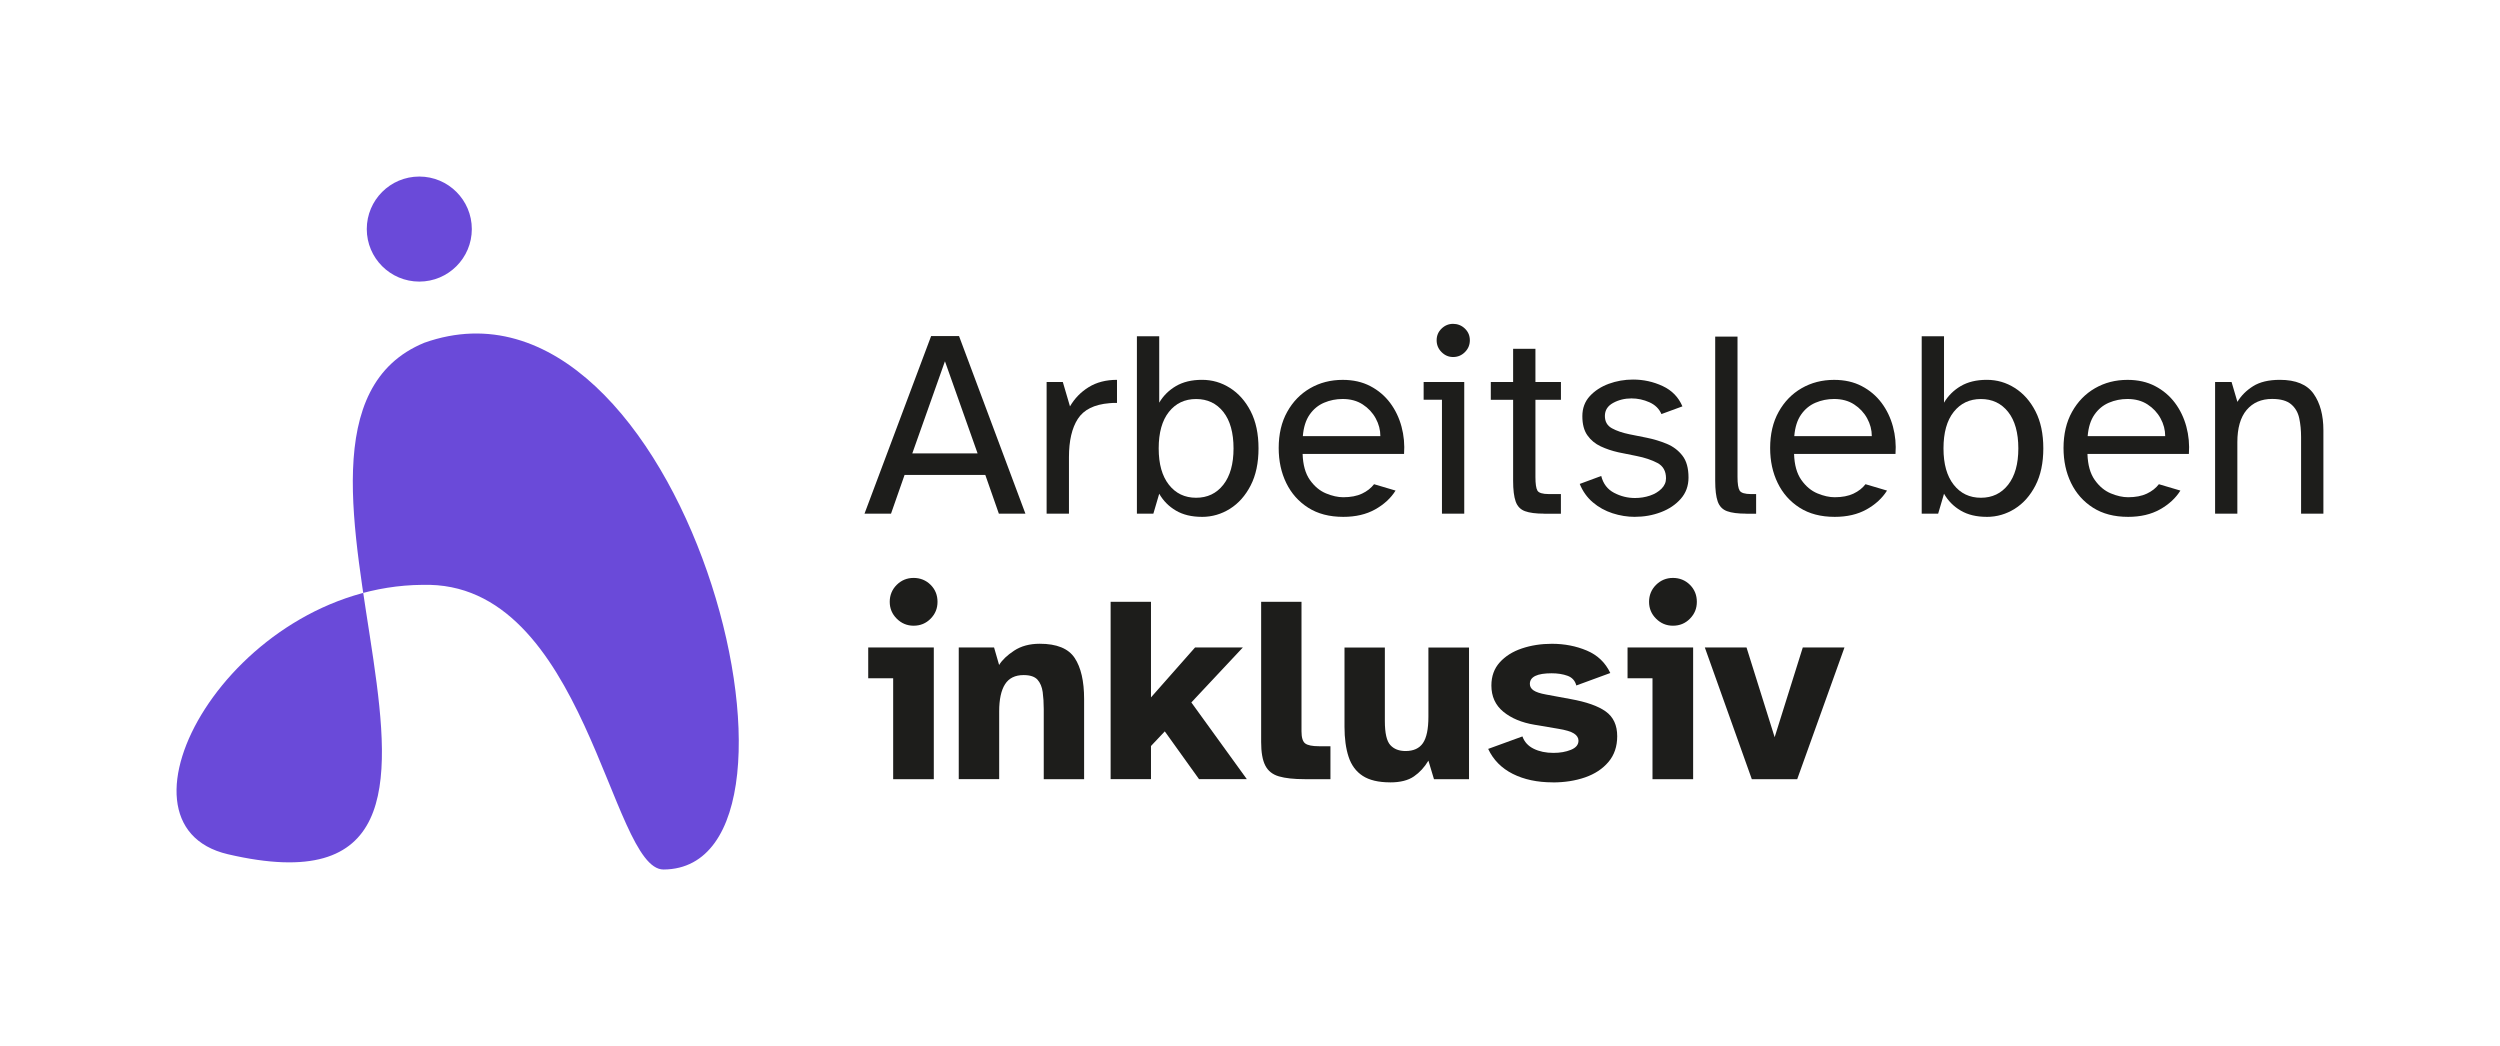
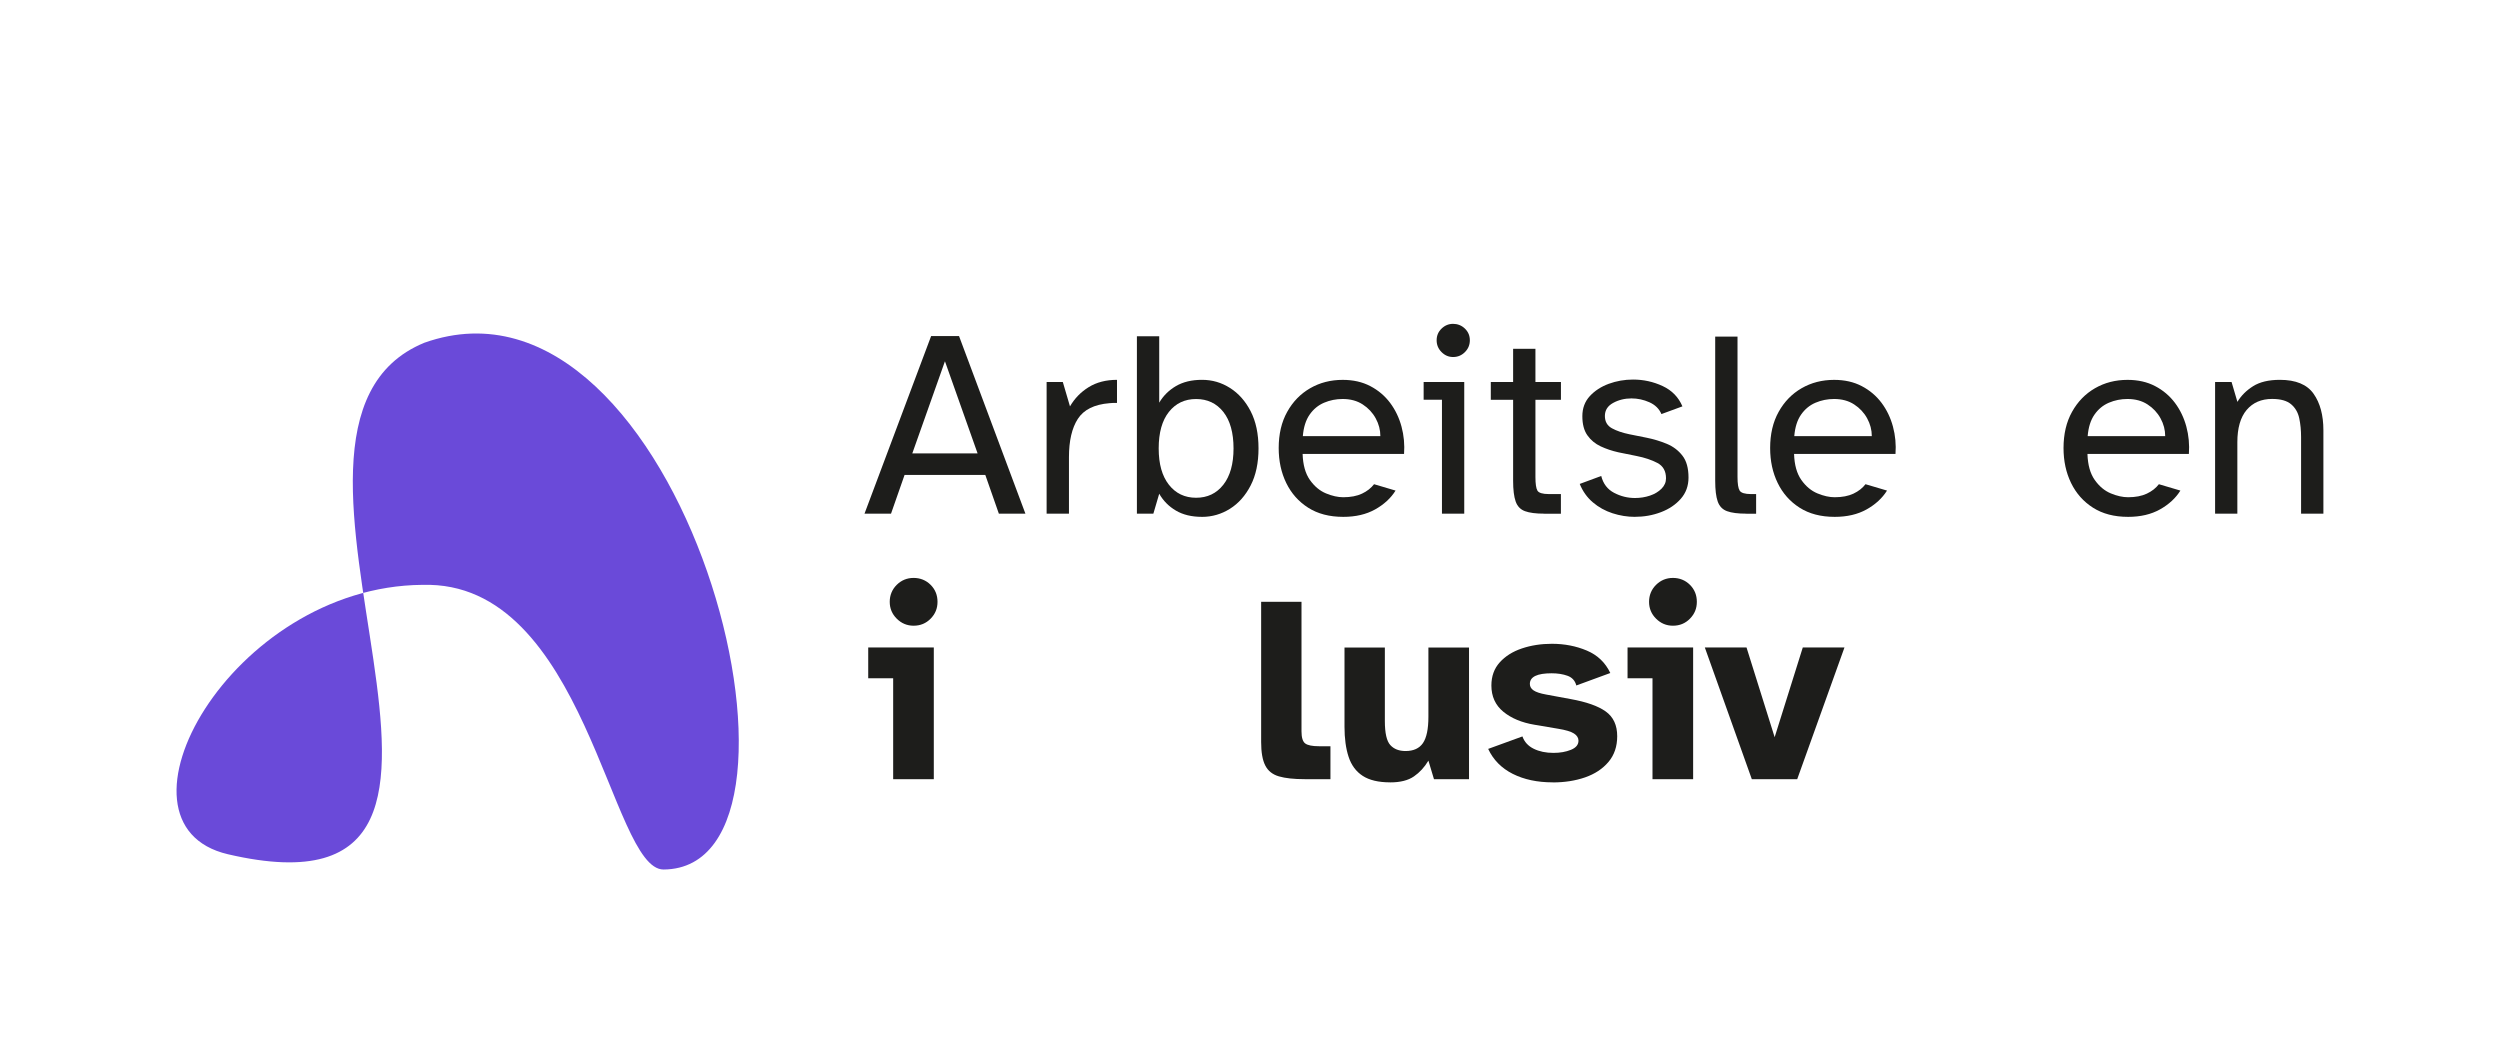
<svg xmlns="http://www.w3.org/2000/svg" id="Ai_Logo" version="1.1" viewBox="0 0 807.72 337.98">
  <defs>
    <style>
      .st0 {
        fill: #1d1d1b;
      }

      .st1 {
        fill: #6a4ad9;
      }
    </style>
  </defs>
-   <path class="st1" d="M152.44,74.01c0,9.37-7.6,16.97-16.97,16.97s-16.97-7.6-16.97-16.97,7.6-16.97,16.97-16.97,16.97,7.6,16.97,16.97" />
  <path class="st1" d="M136.46,188.97c52.84-1.68,60.72,92.09,77.95,91.96,57.21-.44,5.99-199.69-77.29-170.2-67.06,27.53,44.26,190.38-63.47,165.27-41.7-9.72,1-86.56,62.81-87.04" />
  <g>
    <path class="st0" d="M279.31,165.96l21.53-57.39h9.01l21.45,57.39h-8.58l-4.38-12.52h-26.08l-4.38,12.52h-8.58,0ZM294.75,146.49h21.1l-10.55-29.77-10.55,29.77h0Z" />
    <path class="st0" d="M338.15,165.96v-42.55h5.23l2.32,7.89c1.49-2.57,3.5-4.65,6.05-6.22,2.54-1.57,5.59-2.36,9.14-2.36v7.46h-1.24c-.43,0-.84.03-1.24.09-4.86.4-8.25,2.09-10.17,5.06s-2.87,7.09-2.87,12.35v18.27h-7.22Z" />
    <path class="st0" d="M388.34,166.99c-3.32,0-6.12-.67-8.41-2.02-2.29-1.34-4.09-3.16-5.4-5.45l-1.89,6.43h-5.32v-57.3h7.21v21.45c1.31-2.23,3.12-4.02,5.4-5.36,2.29-1.34,5.09-2.02,8.41-2.02s6.28.87,9.05,2.62,5,4.26,6.69,7.55c1.69,3.29,2.53,7.28,2.53,11.97s-.84,8.68-2.53,11.97-3.92,5.81-6.69,7.55-5.79,2.62-9.05,2.62h0ZM386.45,160.82c3.66,0,6.59-1.4,8.79-4.2s3.3-6.72,3.3-11.75-1.1-9.02-3.3-11.79c-2.2-2.77-5.13-4.16-8.79-4.16s-6.59,1.39-8.79,4.16-3.3,6.71-3.3,11.79,1.1,8.95,3.3,11.75c2.2,2.8,5.13,4.2,8.79,4.2Z" />
    <path class="st0" d="M433.97,166.99c-4.46,0-8.23-.99-11.32-2.96s-5.45-4.63-7.08-7.98c-1.63-3.35-2.44-7.11-2.44-11.28,0-4.52.91-8.42,2.75-11.71,1.83-3.29,4.3-5.83,7.42-7.63,3.12-1.8,6.62-2.7,10.51-2.7,3.37,0,6.35.67,8.92,2.02,2.57,1.34,4.7,3.15,6.39,5.4,1.69,2.26,2.92,4.82,3.69,7.68.77,2.86,1.04,5.81.82,8.84h-32.77c.11,3.55.9,6.35,2.36,8.41s3.19,3.5,5.19,4.33,3.86,1.24,5.58,1.24c2.4,0,4.42-.39,6.05-1.16s2.93-1.79,3.9-3.05l6.95,2.06c-1.54,2.46-3.75,4.49-6.61,6.09-2.86,1.6-6.29,2.4-10.29,2.4h-.02ZM420.93,140.92h25.05c0-2-.5-3.92-1.5-5.75s-2.4-3.33-4.2-4.5c-1.8-1.17-3.96-1.76-6.48-1.76-2.12,0-4.12.4-6,1.2-1.89.8-3.45,2.09-4.68,3.86-1.23,1.77-1.96,4.09-2.19,6.95h0Z" />
    <path class="st0" d="M465.88,165.96v-36.8h-5.92v-5.75h13.12v42.55h-7.21.01ZM469.48,115.35c-1.43,0-2.67-.53-3.73-1.59s-1.59-2.33-1.59-3.82.53-2.75,1.59-3.77c1.06-1.03,2.3-1.54,3.73-1.54s2.76.51,3.82,1.54,1.59,2.29,1.59,3.77-.53,2.76-1.59,3.82-2.33,1.59-3.82,1.59Z" />
    <path class="st0" d="M498.91,165.96c-2.69,0-4.76-.27-6.22-.81s-2.46-1.59-3-3.13c-.54-1.54-.82-3.77-.82-6.69v-26.16h-7.21v-5.75h7.21v-10.72h7.21v10.72h8.24v5.75h-8.24v24.96c0,2.17.21,3.63.64,4.38.43.74,1.67,1.12,3.73,1.12h3.86v6.35h-5.4v-.02Z" />
    <path class="st0" d="M528.24,166.99c-2.46,0-4.88-.39-7.25-1.16s-4.49-1.94-6.35-3.52c-1.86-1.57-3.27-3.56-4.25-5.96l6.95-2.57c.63,2.52,2.02,4.33,4.16,5.45s4.39,1.67,6.73,1.67c1.72,0,3.33-.26,4.85-.77,1.51-.51,2.76-1.26,3.73-2.23s1.46-2.09,1.46-3.35c0-2.34-.93-4-2.79-4.98-1.86-.97-4.07-1.72-6.65-2.23l-5.92-1.2c-2.06-.46-3.98-1.1-5.75-1.93-1.77-.83-3.2-2.02-4.29-3.56-1.09-1.54-1.63-3.6-1.63-6.18s.8-4.73,2.4-6.48c1.6-1.74,3.65-3.07,6.13-3.99,2.49-.91,5.1-1.37,7.85-1.37,3.37,0,6.56.7,9.56,2.1s5.13,3.59,6.39,6.56l-6.78,2.49c-.74-1.72-2.04-2.99-3.9-3.82-1.86-.83-3.79-1.24-5.79-1.24-2.17,0-4.15.49-5.92,1.46-1.77.97-2.66,2.37-2.66,4.2s.76,3.16,2.27,3.99,3.39,1.47,5.62,1.93l5.58,1.12c2.29.46,4.46,1.12,6.52,1.97s3.75,2.13,5.06,3.82c1.32,1.69,1.97,4.05,1.97,7.08,0,2.69-.83,4.98-2.49,6.86-1.66,1.89-3.8,3.33-6.43,4.33s-5.43,1.5-8.41,1.5h.03Z" />
    <path class="st0" d="M564.19,165.96c-2.69,0-4.76-.27-6.22-.81-1.46-.54-2.46-1.59-3-3.13-.54-1.54-.81-3.77-.81-6.69v-46.58h7.21v45.38c0,2.17.23,3.63.69,4.38.46.74,1.69,1.12,3.69,1.12h1.63v6.35h-3.17l-.02-.02Z" />
    <path class="st0" d="M592.75,166.99c-4.46,0-8.23-.99-11.32-2.96s-5.45-4.63-7.08-7.98c-1.63-3.35-2.44-7.11-2.44-11.28,0-4.52.91-8.42,2.75-11.71,1.83-3.29,4.3-5.83,7.42-7.63,3.12-1.8,6.62-2.7,10.51-2.7,3.37,0,6.35.67,8.92,2.02,2.57,1.34,4.7,3.15,6.39,5.4,1.69,2.26,2.92,4.82,3.69,7.68.77,2.86,1.04,5.81.82,8.84h-32.77c.11,3.55.9,6.35,2.36,8.41,1.46,2.06,3.19,3.5,5.19,4.33s3.86,1.24,5.58,1.24c2.4,0,4.42-.39,6.05-1.16s2.93-1.79,3.9-3.05l6.95,2.06c-1.54,2.46-3.75,4.49-6.61,6.09-2.86,1.6-6.29,2.4-10.29,2.4h-.02ZM579.71,140.92h25.05c0-2-.5-3.92-1.5-5.75s-2.4-3.33-4.2-4.5-3.96-1.76-6.48-1.76c-2.12,0-4.12.4-6,1.2-1.89.8-3.45,2.09-4.68,3.86s-1.96,4.09-2.19,6.95Z" />
-     <path class="st0" d="M641.9,166.99c-3.32,0-6.12-.67-8.41-2.02-2.29-1.34-4.09-3.16-5.4-5.45l-1.89,6.43h-5.32v-57.3h7.21v21.45c1.32-2.23,3.12-4.02,5.4-5.36,2.29-1.34,5.09-2.02,8.41-2.02s6.28.87,9.05,2.62c2.77,1.75,5,4.26,6.69,7.55,1.69,3.29,2.53,7.28,2.53,11.97s-.84,8.68-2.53,11.97-3.92,5.81-6.69,7.55-5.79,2.62-9.05,2.62h0ZM640.01,160.82c3.66,0,6.59-1.4,8.79-4.2,2.2-2.8,3.3-6.72,3.3-11.75s-1.1-9.02-3.3-11.79c-2.2-2.77-5.13-4.16-8.79-4.16s-6.59,1.39-8.79,4.16c-2.2,2.77-3.3,6.71-3.3,11.79s1.1,8.95,3.3,11.75,5.13,4.2,8.79,4.2Z" />
    <path class="st0" d="M687.54,166.99c-4.46,0-8.23-.99-11.32-2.96s-5.45-4.63-7.08-7.98c-1.63-3.35-2.44-7.11-2.44-11.28,0-4.52.91-8.42,2.75-11.71,1.83-3.29,4.3-5.83,7.42-7.63,3.12-1.8,6.62-2.7,10.51-2.7,3.37,0,6.35.67,8.92,2.02,2.57,1.34,4.7,3.15,6.39,5.4,1.69,2.26,2.92,4.82,3.69,7.68.77,2.86,1.04,5.81.82,8.84h-32.77c.11,3.55.9,6.35,2.36,8.41,1.46,2.06,3.19,3.5,5.19,4.33s3.86,1.24,5.58,1.24c2.4,0,4.42-.39,6.05-1.16s2.93-1.79,3.9-3.05l6.95,2.06c-1.54,2.46-3.75,4.49-6.61,6.09-2.86,1.6-6.29,2.4-10.29,2.4h-.02ZM674.5,140.92h25.05c0-2-.5-3.92-1.5-5.75s-2.4-3.33-4.2-4.5-3.96-1.76-6.48-1.76c-2.12,0-4.12.4-6,1.2-1.89.8-3.45,2.09-4.68,3.86s-1.96,4.09-2.19,6.95Z" />
    <path class="st0" d="M715.67,165.96v-42.55h5.32l1.89,6.43c1.2-2,2.89-3.69,5.06-5.06,2.17-1.37,5.06-2.06,8.66-2.06,5.15,0,8.78,1.5,10.89,4.5,2.12,3,3.17,6.94,3.17,11.79v26.94h-7.21v-24.79c0-2.17-.2-4.19-.6-6.05-.4-1.86-1.27-3.36-2.62-4.5-1.34-1.14-3.39-1.72-6.13-1.72-3.49,0-6.23,1.19-8.24,3.56-2,2.37-3,5.85-3,10.42v23.08h-7.21.02Z" />
  </g>
  <g>
    <path class="st0" d="M288.57,251.74v-32.6h-8.06v-9.95h21.19v42.55h-13.13ZM295.18,202.16c-2.12,0-3.93-.76-5.45-2.27-1.52-1.51-2.27-3.33-2.27-5.45s.76-4,2.27-5.49c1.51-1.49,3.33-2.23,5.45-2.23s4,.74,5.49,2.23c1.49,1.49,2.23,3.32,2.23,5.49s-.74,3.93-2.23,5.45c-1.49,1.52-3.32,2.27-5.49,2.27Z" />
-     <path class="st0" d="M309.76,251.74v-42.55h11.41l1.63,5.66c.97-1.6,2.59-3.14,4.85-4.63s5.02-2.23,8.28-2.23c5.49,0,9.25,1.53,11.28,4.59s3.05,7.48,3.05,13.25v25.91h-13.04v-22.65c0-2-.12-3.83-.34-5.49-.23-1.66-.79-2.99-1.67-3.99-.89-1-2.39-1.5-4.5-1.5-2.74,0-4.75.99-6,2.96-1.26,1.97-1.89,4.9-1.89,8.79v21.87h-13.06Z" />
-     <path class="st0" d="M358.83,251.74v-57.3h13.04v30.88l14.24-16.13h15.44l-16.64,17.76,17.93,24.79h-15.44l-11.07-15.44-4.46,4.72v10.72h-13.04,0Z" />
    <path class="st0" d="M421.53,251.74c-3.49,0-6.26-.3-8.32-.9-2.06-.6-3.53-1.77-4.42-3.52-.89-1.74-1.33-4.27-1.33-7.59v-45.29h13.04v41.86c0,2,.4,3.3,1.2,3.9.8.6,2.29.9,4.46.9h3.69v10.64h-8.32Z" />
    <path class="st0" d="M449.15,252.77c-3.77,0-6.73-.7-8.88-2.1s-3.66-3.44-4.55-6.13c-.89-2.69-1.33-5.95-1.33-9.78v-25.56h13.04v23.76c0,3.89.59,6.48,1.76,7.76,1.17,1.29,2.82,1.93,4.93,1.93,2.57,0,4.45-.86,5.62-2.57,1.17-1.72,1.76-4.55,1.76-8.49v-22.39h13.12v42.55h-11.32l-1.8-6c-1.26,2.12-2.82,3.82-4.68,5.1-1.86,1.29-4.42,1.93-7.68,1.93h0Z" />
    <path class="st0" d="M501.65,252.77c-4.98,0-9.28-.92-12.91-2.75s-6.28-4.52-7.93-8.06l11.07-4.03c.63,1.77,1.84,3.1,3.65,3.99,1.8.89,3.93,1.33,6.39,1.33,2.12,0,3.99-.33,5.62-.99s2.45-1.64,2.45-2.96c0-.91-.49-1.69-1.46-2.32s-2.69-1.14-5.15-1.54l-7.63-1.29c-4.12-.69-7.46-2.09-10.04-4.2-2.57-2.11-3.86-4.95-3.86-8.49,0-2.97.9-5.46,2.7-7.46,1.8-2,4.19-3.5,7.16-4.5s6.21-1.5,9.69-1.5c4.06,0,7.82.73,11.28,2.19,3.46,1.46,5.99,3.88,7.59,7.25l-10.98,4.03c-.4-1.54-1.34-2.59-2.83-3.13-1.49-.54-3.2-.81-5.15-.81-4.69,0-7.03,1.14-7.03,3.43,0,.86.4,1.56,1.2,2.1.8.54,2.14.99,4.03,1.33l7.89,1.46c5.15.92,8.95,2.26,11.41,4.03s3.69,4.43,3.69,7.98c0,3.32-.94,6.09-2.83,8.32s-4.41,3.89-7.55,4.98c-3.15,1.09-6.63,1.63-10.47,1.63v-.02Z" />
    <path class="st0" d="M533.9,251.74v-32.6h-8.06v-9.95h21.19v42.55h-13.13ZM540.51,202.16c-2.12,0-3.93-.76-5.45-2.27-1.52-1.51-2.27-3.33-2.27-5.45s.76-4,2.27-5.49,3.33-2.23,5.45-2.23,4,.74,5.49,2.23c1.49,1.49,2.23,3.32,2.23,5.49s-.74,3.93-2.23,5.45-3.32,2.27-5.49,2.27Z" />
    <path class="st0" d="M565.99,251.74l-15.18-42.55h13.47l9.09,28.99,9.09-28.99h13.47l-15.27,42.55h-14.67Z" />
  </g>
</svg>